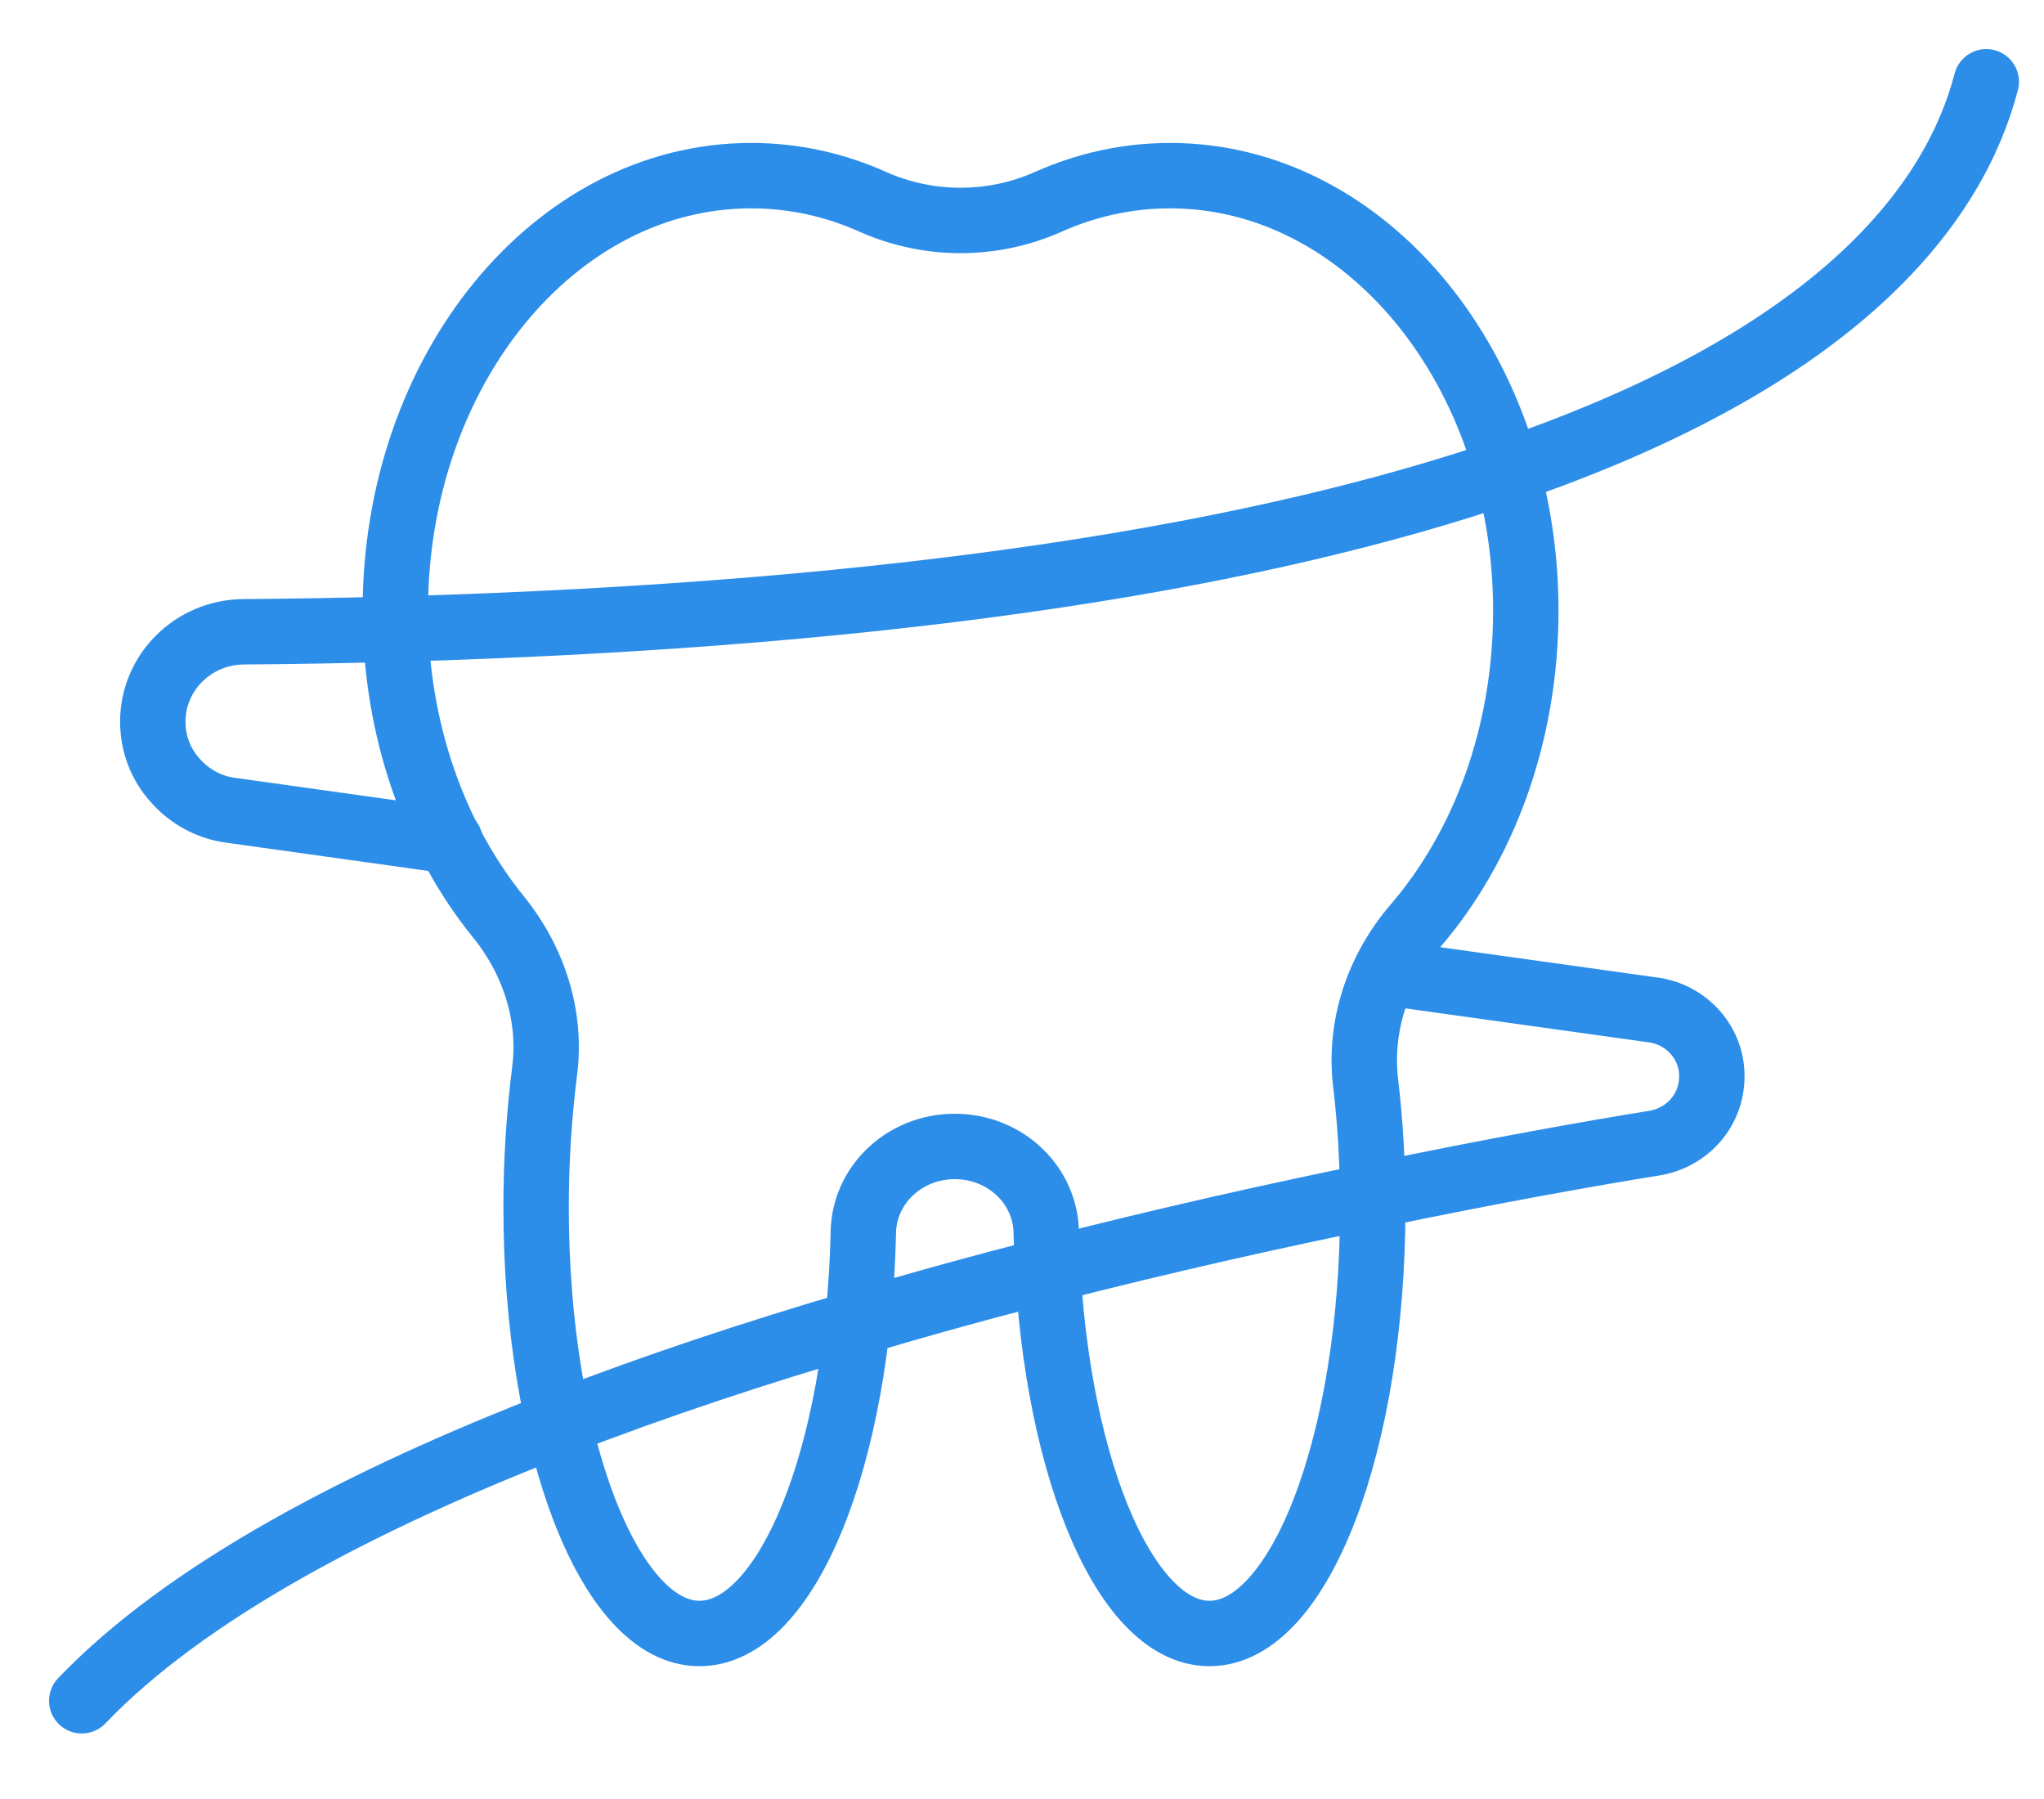
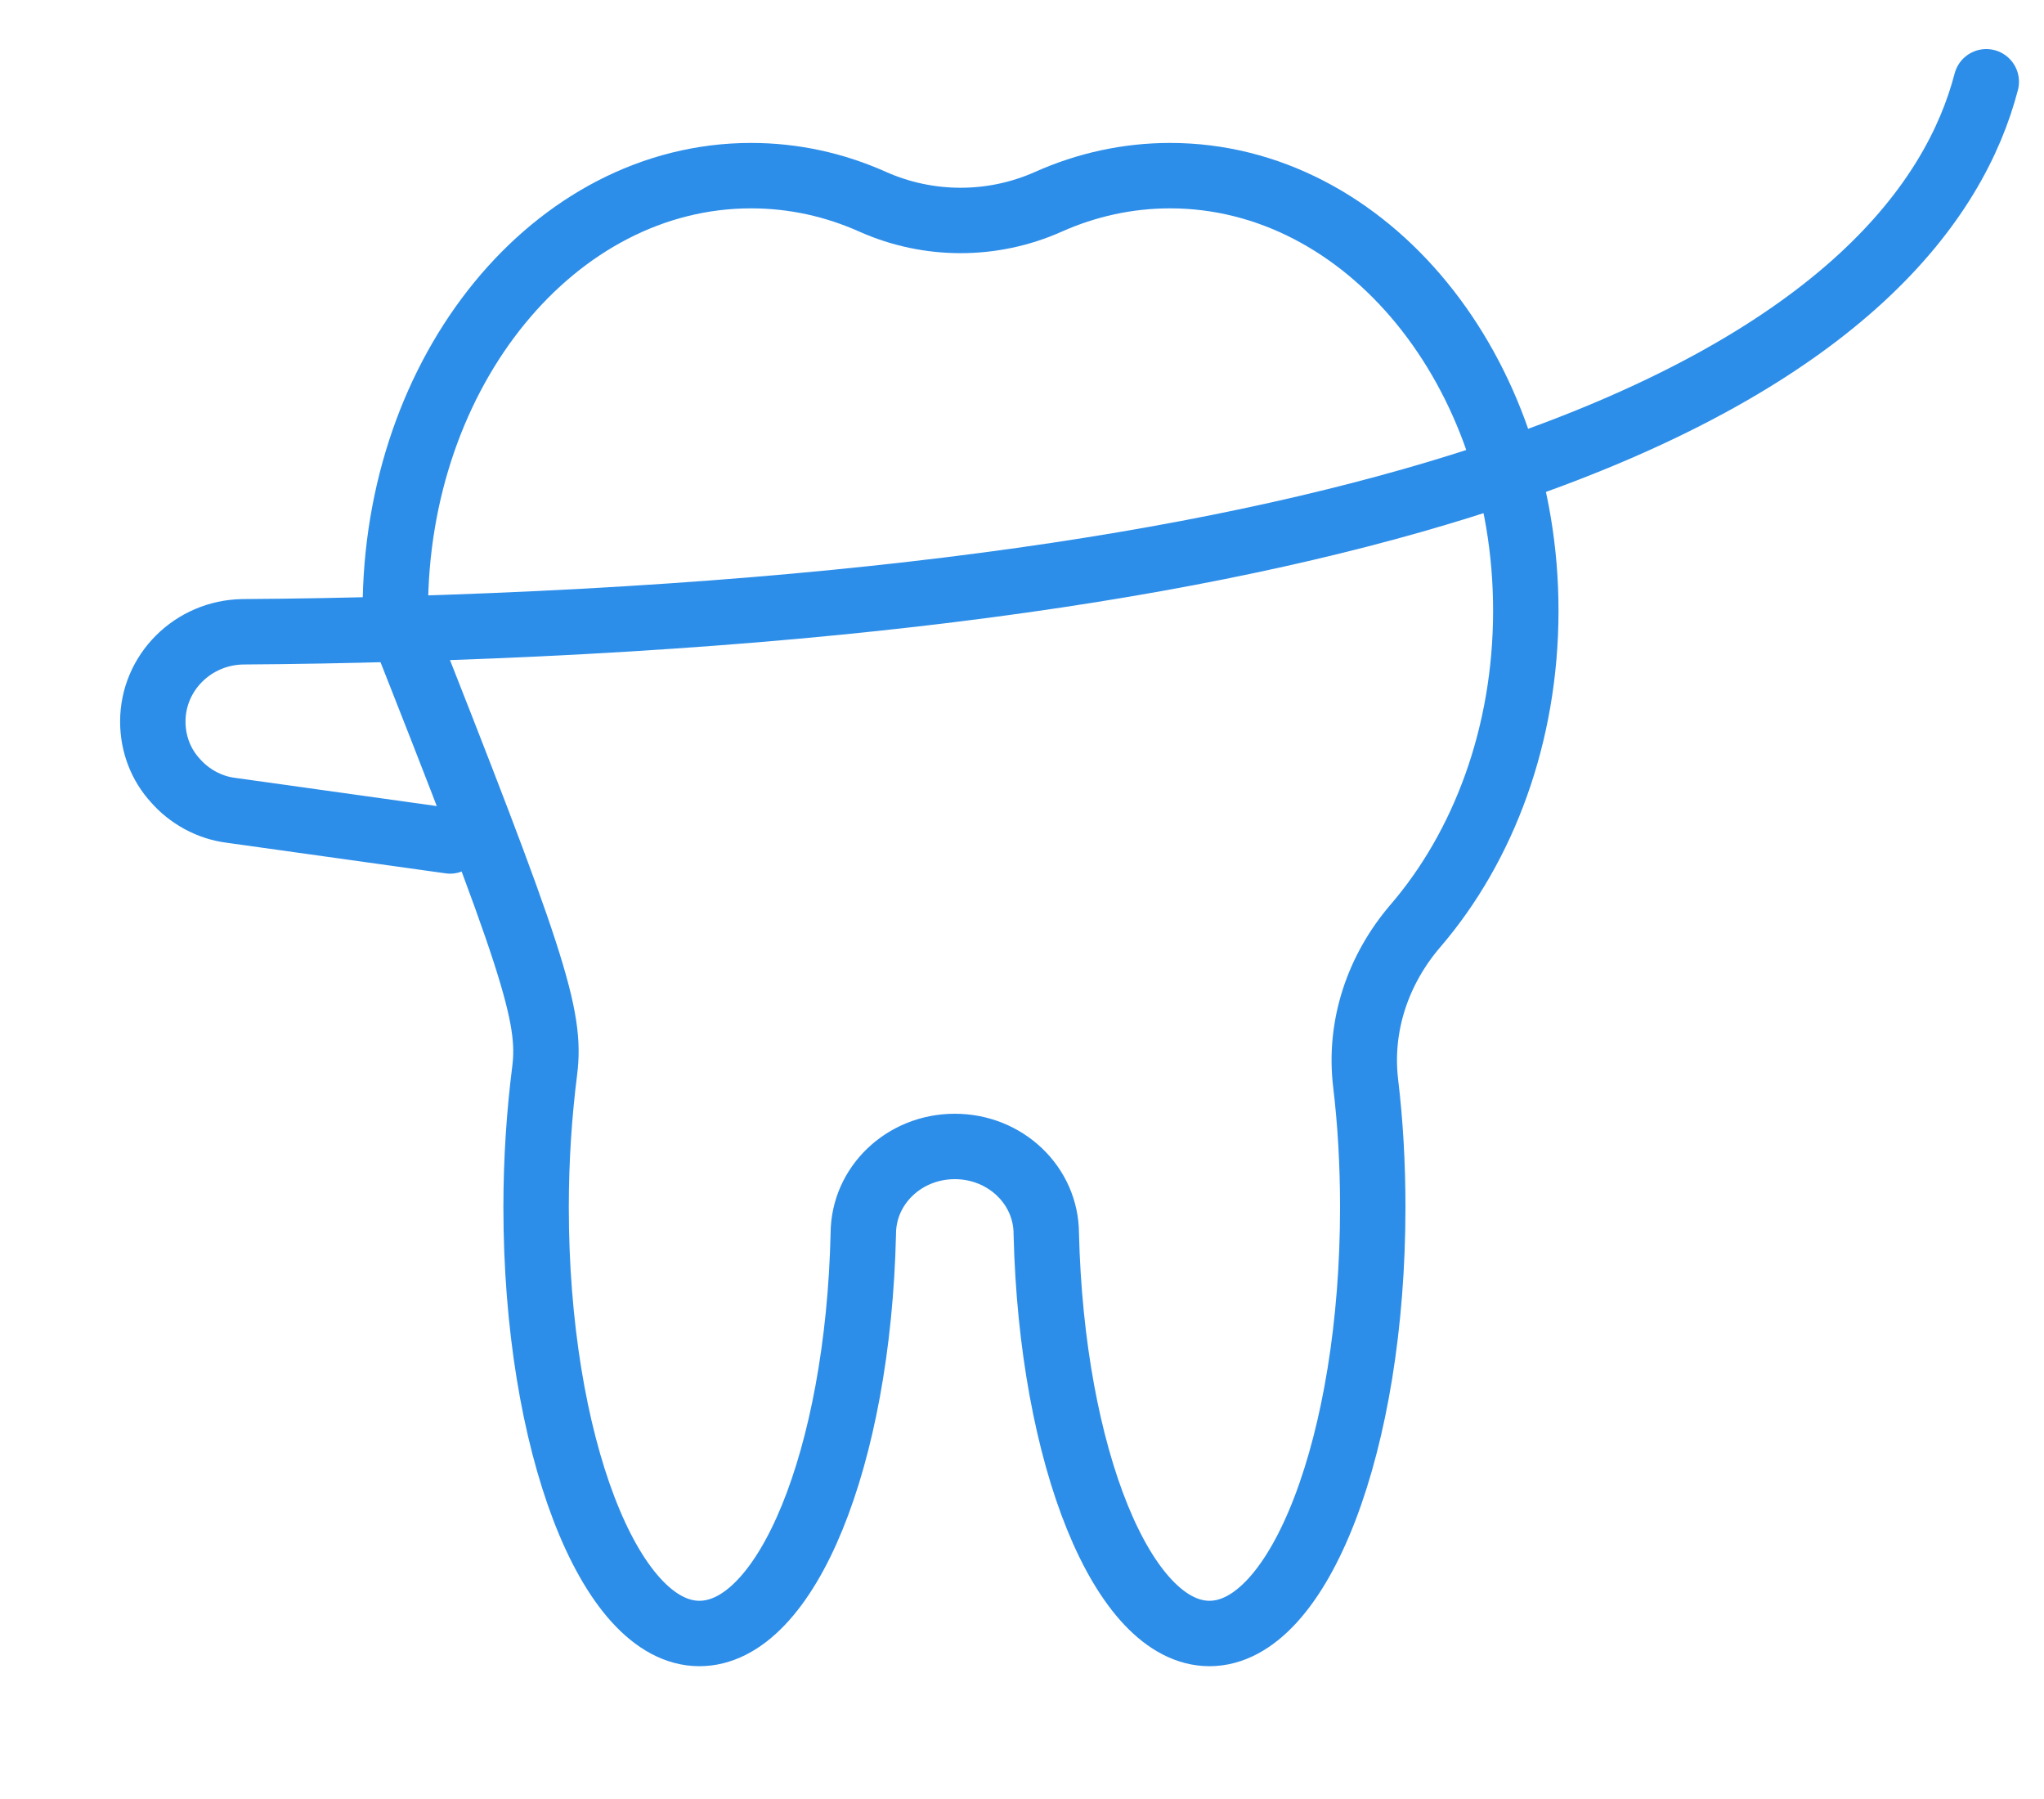
<svg xmlns="http://www.w3.org/2000/svg" width="25" height="22" viewBox="0 0 25 22" fill="none">
-   <path d="M10.559 15.089C10.559 14.498 11.058 14.02 11.678 14.02C12.298 14.02 12.797 14.498 12.797 15.089C12.863 17.817 13.733 19.976 14.793 19.976C15.896 19.976 16.79 17.643 16.79 14.764C16.79 14.236 16.761 13.729 16.703 13.246C16.62 12.547 16.852 11.857 17.314 11.32C18.146 10.351 18.662 8.986 18.662 7.468C18.662 4.527 16.715 2.148 14.311 2.148C13.791 2.148 13.288 2.26 12.822 2.468C12.14 2.772 11.358 2.772 10.675 2.468C10.21 2.26 9.71 2.148 9.186 2.148C6.786 2.148 4.835 4.527 4.835 7.468C4.835 8.928 5.318 10.251 6.096 11.212C6.528 11.744 6.749 12.422 6.661 13.1C6.595 13.624 6.557 14.182 6.557 14.764C6.557 17.643 7.452 19.976 8.554 19.976C9.623 19.976 10.496 17.822 10.559 15.089Z" stroke="#2D8EE9" stroke-width="0.8" stroke-miterlimit="10" stroke-linecap="round" stroke-linejoin="round" />
-   <path d="M1 20.799C2.269 19.473 4.415 18.341 6.849 17.401C8.017 16.948 9.253 16.54 10.488 16.178C11.27 15.941 12.052 15.729 12.818 15.533C14.244 15.167 15.605 14.864 16.794 14.622C18.292 14.31 19.519 14.094 20.243 13.978C20.646 13.907 20.937 13.57 20.937 13.166C20.937 13.154 20.937 13.146 20.937 13.133C20.925 12.734 20.617 12.405 20.222 12.351L16.948 11.894" stroke="#2D8EE9" stroke-width="0.8" stroke-miterlimit="10" stroke-linecap="round" stroke-linejoin="round" />
+   <path d="M10.559 15.089C10.559 14.498 11.058 14.02 11.678 14.02C12.298 14.02 12.797 14.498 12.797 15.089C12.863 17.817 13.733 19.976 14.793 19.976C15.896 19.976 16.79 17.643 16.79 14.764C16.79 14.236 16.761 13.729 16.703 13.246C16.62 12.547 16.852 11.857 17.314 11.32C18.146 10.351 18.662 8.986 18.662 7.468C18.662 4.527 16.715 2.148 14.311 2.148C13.791 2.148 13.288 2.26 12.822 2.468C12.14 2.772 11.358 2.772 10.675 2.468C10.21 2.26 9.71 2.148 9.186 2.148C6.786 2.148 4.835 4.527 4.835 7.468C6.528 11.744 6.749 12.422 6.661 13.1C6.595 13.624 6.557 14.182 6.557 14.764C6.557 17.643 7.452 19.976 8.554 19.976C9.623 19.976 10.496 17.822 10.559 15.089Z" stroke="#2D8EE9" stroke-width="0.8" stroke-miterlimit="10" stroke-linecap="round" stroke-linejoin="round" />
  <path d="M5.505 10.284L2.83 9.91C2.556 9.877 2.31 9.735 2.144 9.544C1.969 9.353 1.869 9.099 1.869 8.824C1.869 8.225 2.36 7.735 2.972 7.726C3.616 7.722 4.245 7.71 4.848 7.693C11.187 7.514 15.505 6.761 18.433 5.759C22.547 4.353 23.912 2.464 24.294 1" stroke="#2D8EE9" stroke-width="0.8" stroke-miterlimit="10" stroke-linecap="round" stroke-linejoin="round" />
</svg>